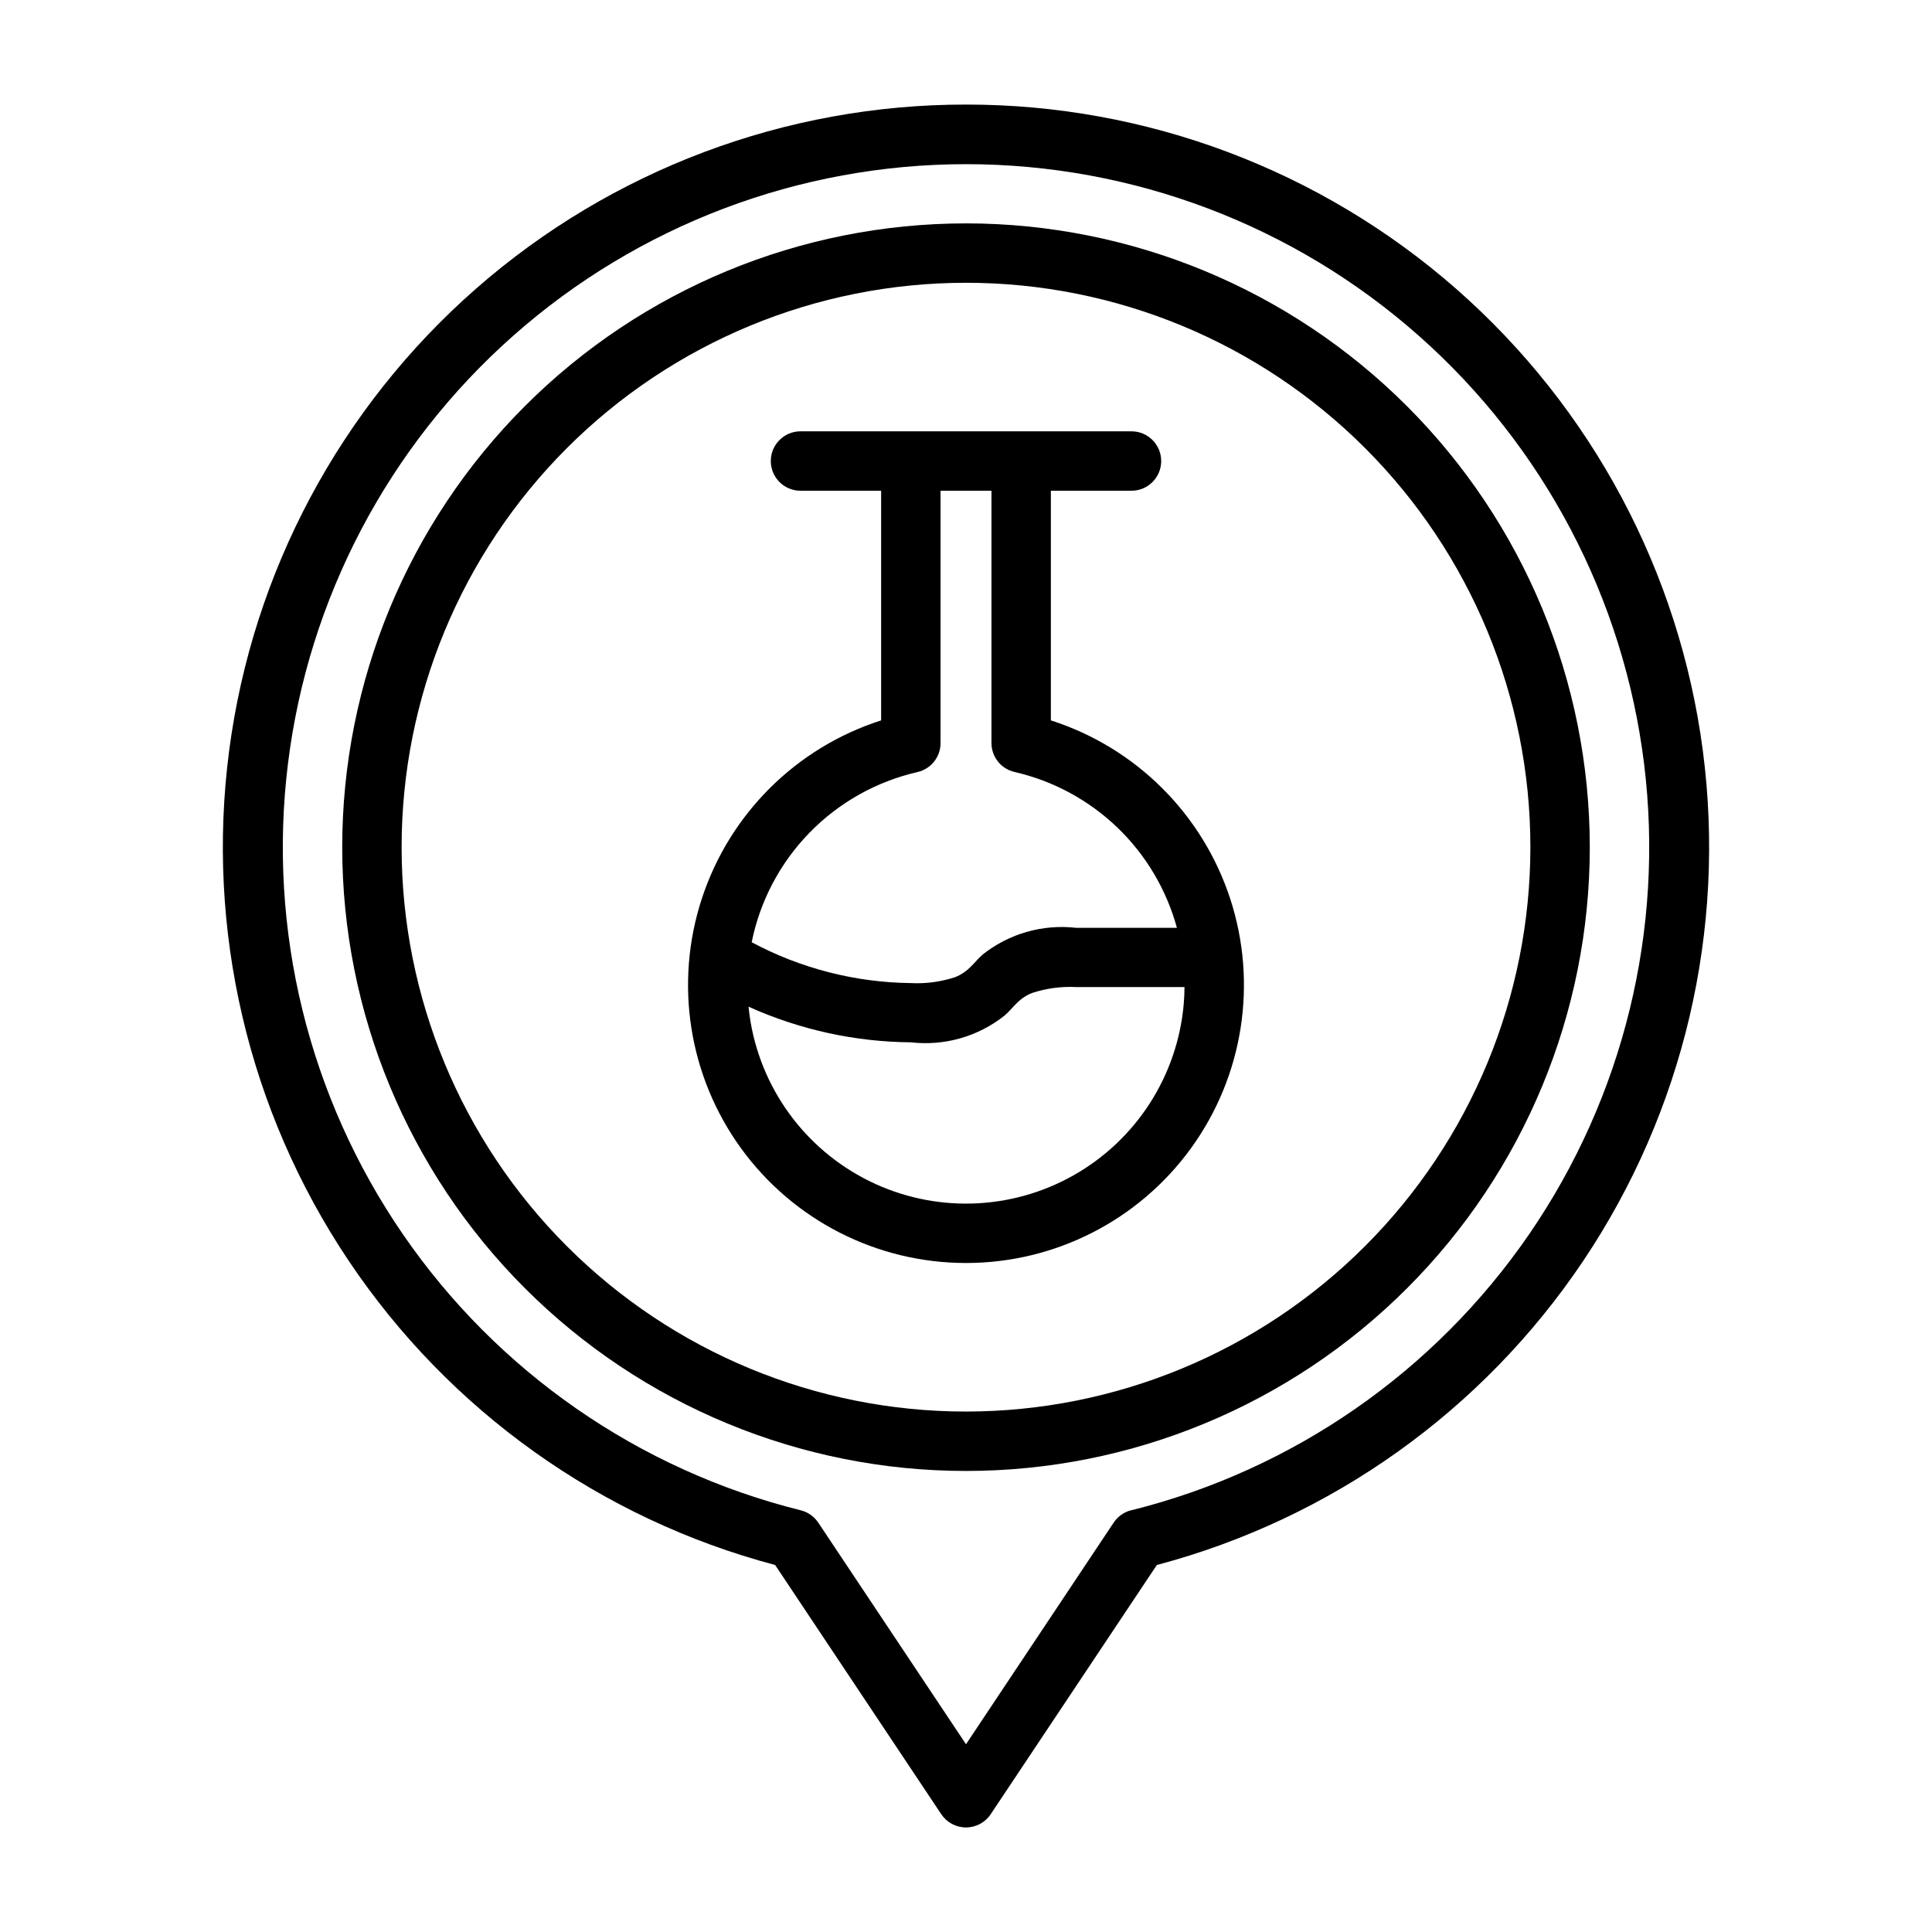
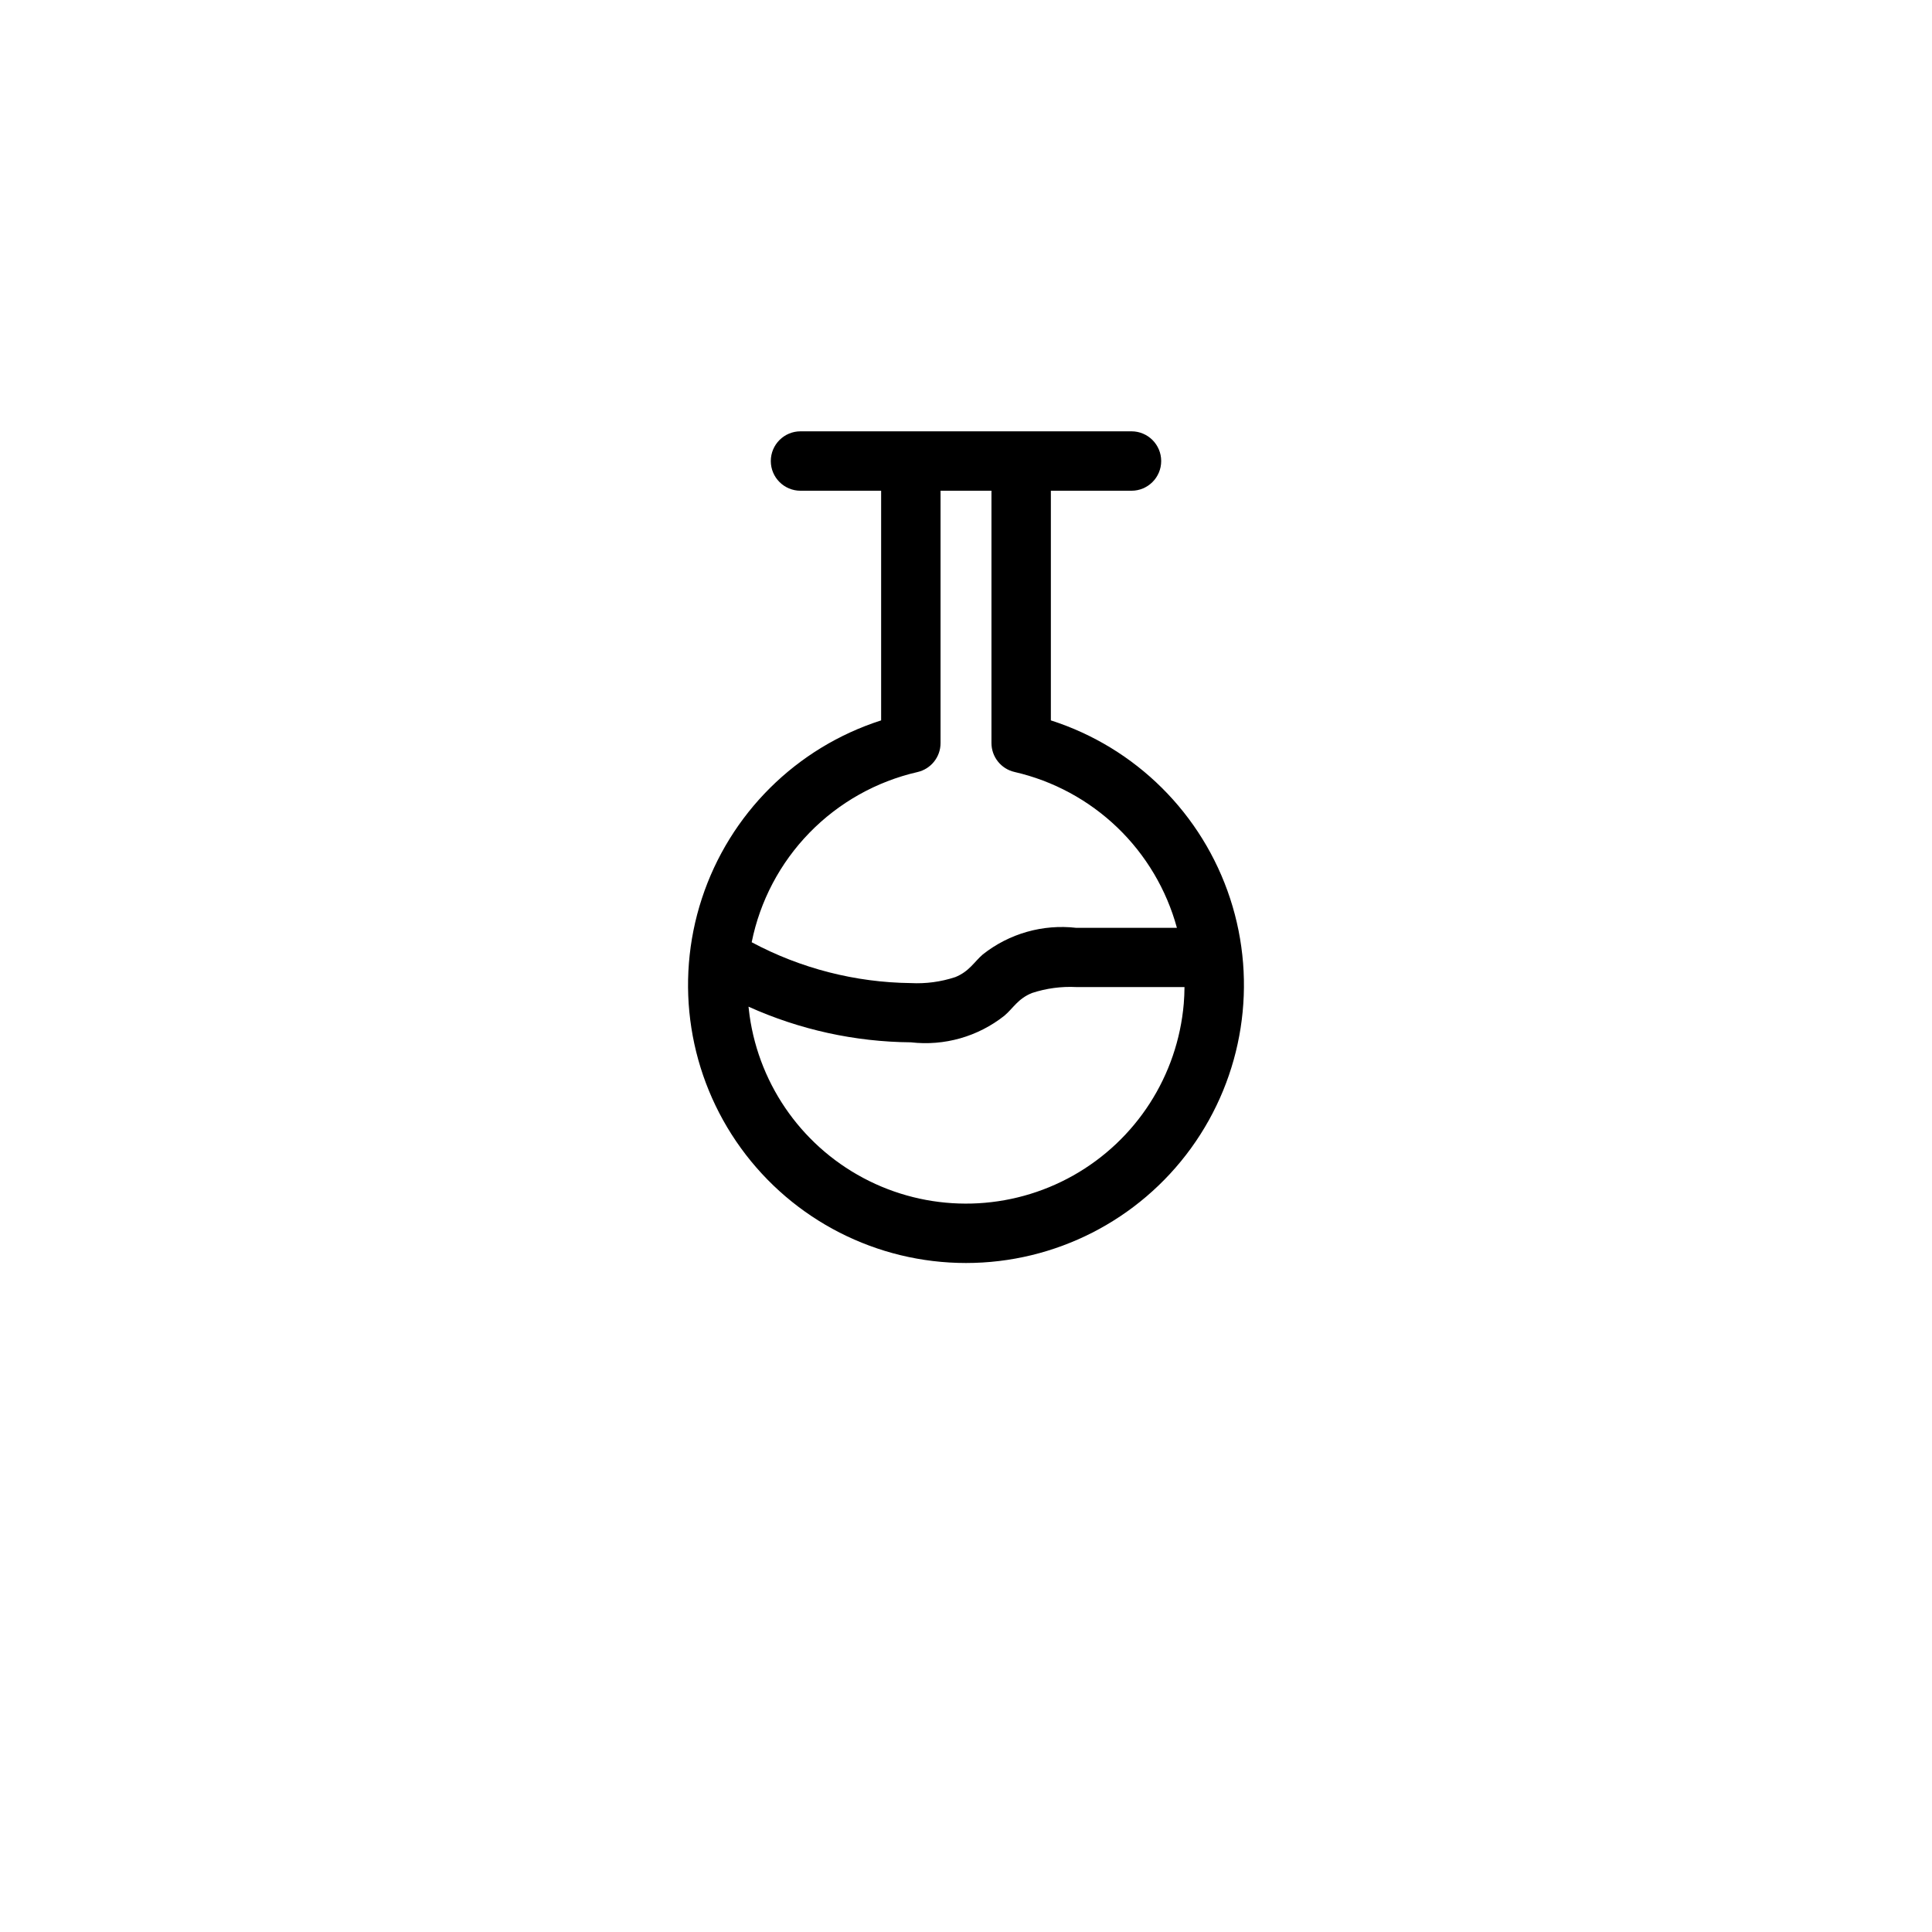
<svg xmlns="http://www.w3.org/2000/svg" fill="#000000" width="800px" height="800px" version="1.1" viewBox="144 144 512 512">
  <g fill-rule="evenodd">
-     <path d="m400 171.71c-47.805-0.035-93.984 17.332-129.92 48.852-35.938 31.523-59.172 75.047-65.363 122.45-6.195 47.398 5.074 95.434 31.703 135.13 26.625 39.695 66.793 68.348 113 80.598l44.027 66.047c1.461 2.188 3.918 3.504 6.551 3.504 2.629 0 5.09-1.316 6.547-3.504l44.027-66.047h0.004c46.203-12.25 86.371-40.902 113-80.598 26.625-39.699 37.895-87.734 31.703-135.13-6.195-47.398-29.43-90.922-65.363-122.45-35.938-31.52-82.117-48.887-129.92-48.852zm43.801 372.51h-0.004c-1.902 0.473-3.562 1.641-4.652 3.273l-39.145 58.75-39.148-58.727c-1.09-1.633-2.75-2.801-4.652-3.273-42.887-10.691-80.379-36.703-105.41-73.125-25.035-36.426-35.879-80.75-30.492-124.62 5.383-43.871 26.633-84.254 59.734-113.54 33.102-29.289 75.773-45.453 119.97-45.453 44.195 0 86.867 16.164 119.97 45.453 33.105 29.285 54.352 69.668 59.738 113.54 5.383 43.867-5.461 88.191-30.496 124.62-25.035 36.422-62.527 62.434-105.41 73.125z" />
-     <path d="m400 203.2c-43.844 0-85.895 17.414-116.89 48.418-31.004 31-48.418 73.051-48.418 116.89s17.414 85.891 48.418 116.89c31 31.004 73.051 48.422 116.89 48.422s85.891-17.418 116.89-48.422c31.004-31 48.422-73.047 48.422-116.89-0.023-43.84-17.445-85.875-48.445-116.87-30.996-31-73.031-48.422-116.87-48.441zm0 314.88v-0.004c-39.668 0-77.711-15.758-105.76-43.809-28.051-28.047-43.809-66.09-43.809-105.76s15.758-77.711 43.809-105.76 66.094-43.809 105.76-43.809 77.711 15.758 105.76 43.809c28.051 28.051 43.809 66.094 43.809 105.76-0.02 39.66-15.781 77.695-43.828 105.74-28.047 28.047-66.078 43.809-105.74 43.828z" />
    <path d="m422.49 334.91v-60.859h21.367c4.344 0 7.871-3.523 7.871-7.871 0-4.348-3.527-7.875-7.871-7.875h-87.711c-4.348 0-7.875 3.527-7.875 7.875 0 4.348 3.527 7.871 7.875 7.871h21.363v60.859c-22.484 7.207-40.148 24.758-47.504 47.195-7.356 22.438-3.508 47.043 10.348 66.164 13.855 19.117 36.035 30.438 59.648 30.438 23.609 0 45.793-11.32 59.645-30.438 13.855-19.121 17.703-43.727 10.348-66.164-7.356-22.438-25.02-39.988-47.504-47.195zm35.219 75.082c-1.633 19.074-12.586 36.109-29.266 45.512-16.676 9.402-36.922 9.957-54.09 1.48-17.164-8.477-29.035-24.887-31.707-43.844-0.109-0.789-0.203-1.574-0.285-2.363 13.527 6.106 28.18 9.324 43.02 9.449 8.867 1.027 17.773-1.504 24.773-7.039 2.363-1.992 3.574-4.512 7.336-6.031 3.785-1.242 7.769-1.777 11.746-1.574h28.668c-0.012 1.504-0.074 2.953-0.195 4.41zm-28.473-20.105c-8.863-1.027-17.773 1.504-24.773 7.039-2.32 1.992-3.574 4.512-7.336 6.031v-0.004c-3.785 1.246-7.766 1.781-11.746 1.574-14.723-0.168-29.191-3.879-42.176-10.824 2.207-10.945 7.523-21.023 15.316-29.023 7.789-7.996 17.723-13.578 28.609-16.074 3.582-0.816 6.125-4 6.125-7.676v-66.879h13.492v66.855c0 3.676 2.539 6.859 6.125 7.676 10.234 2.348 19.641 7.43 27.219 14.699 7.574 7.273 13.035 16.465 15.801 26.598z" />
  </g>
</svg>